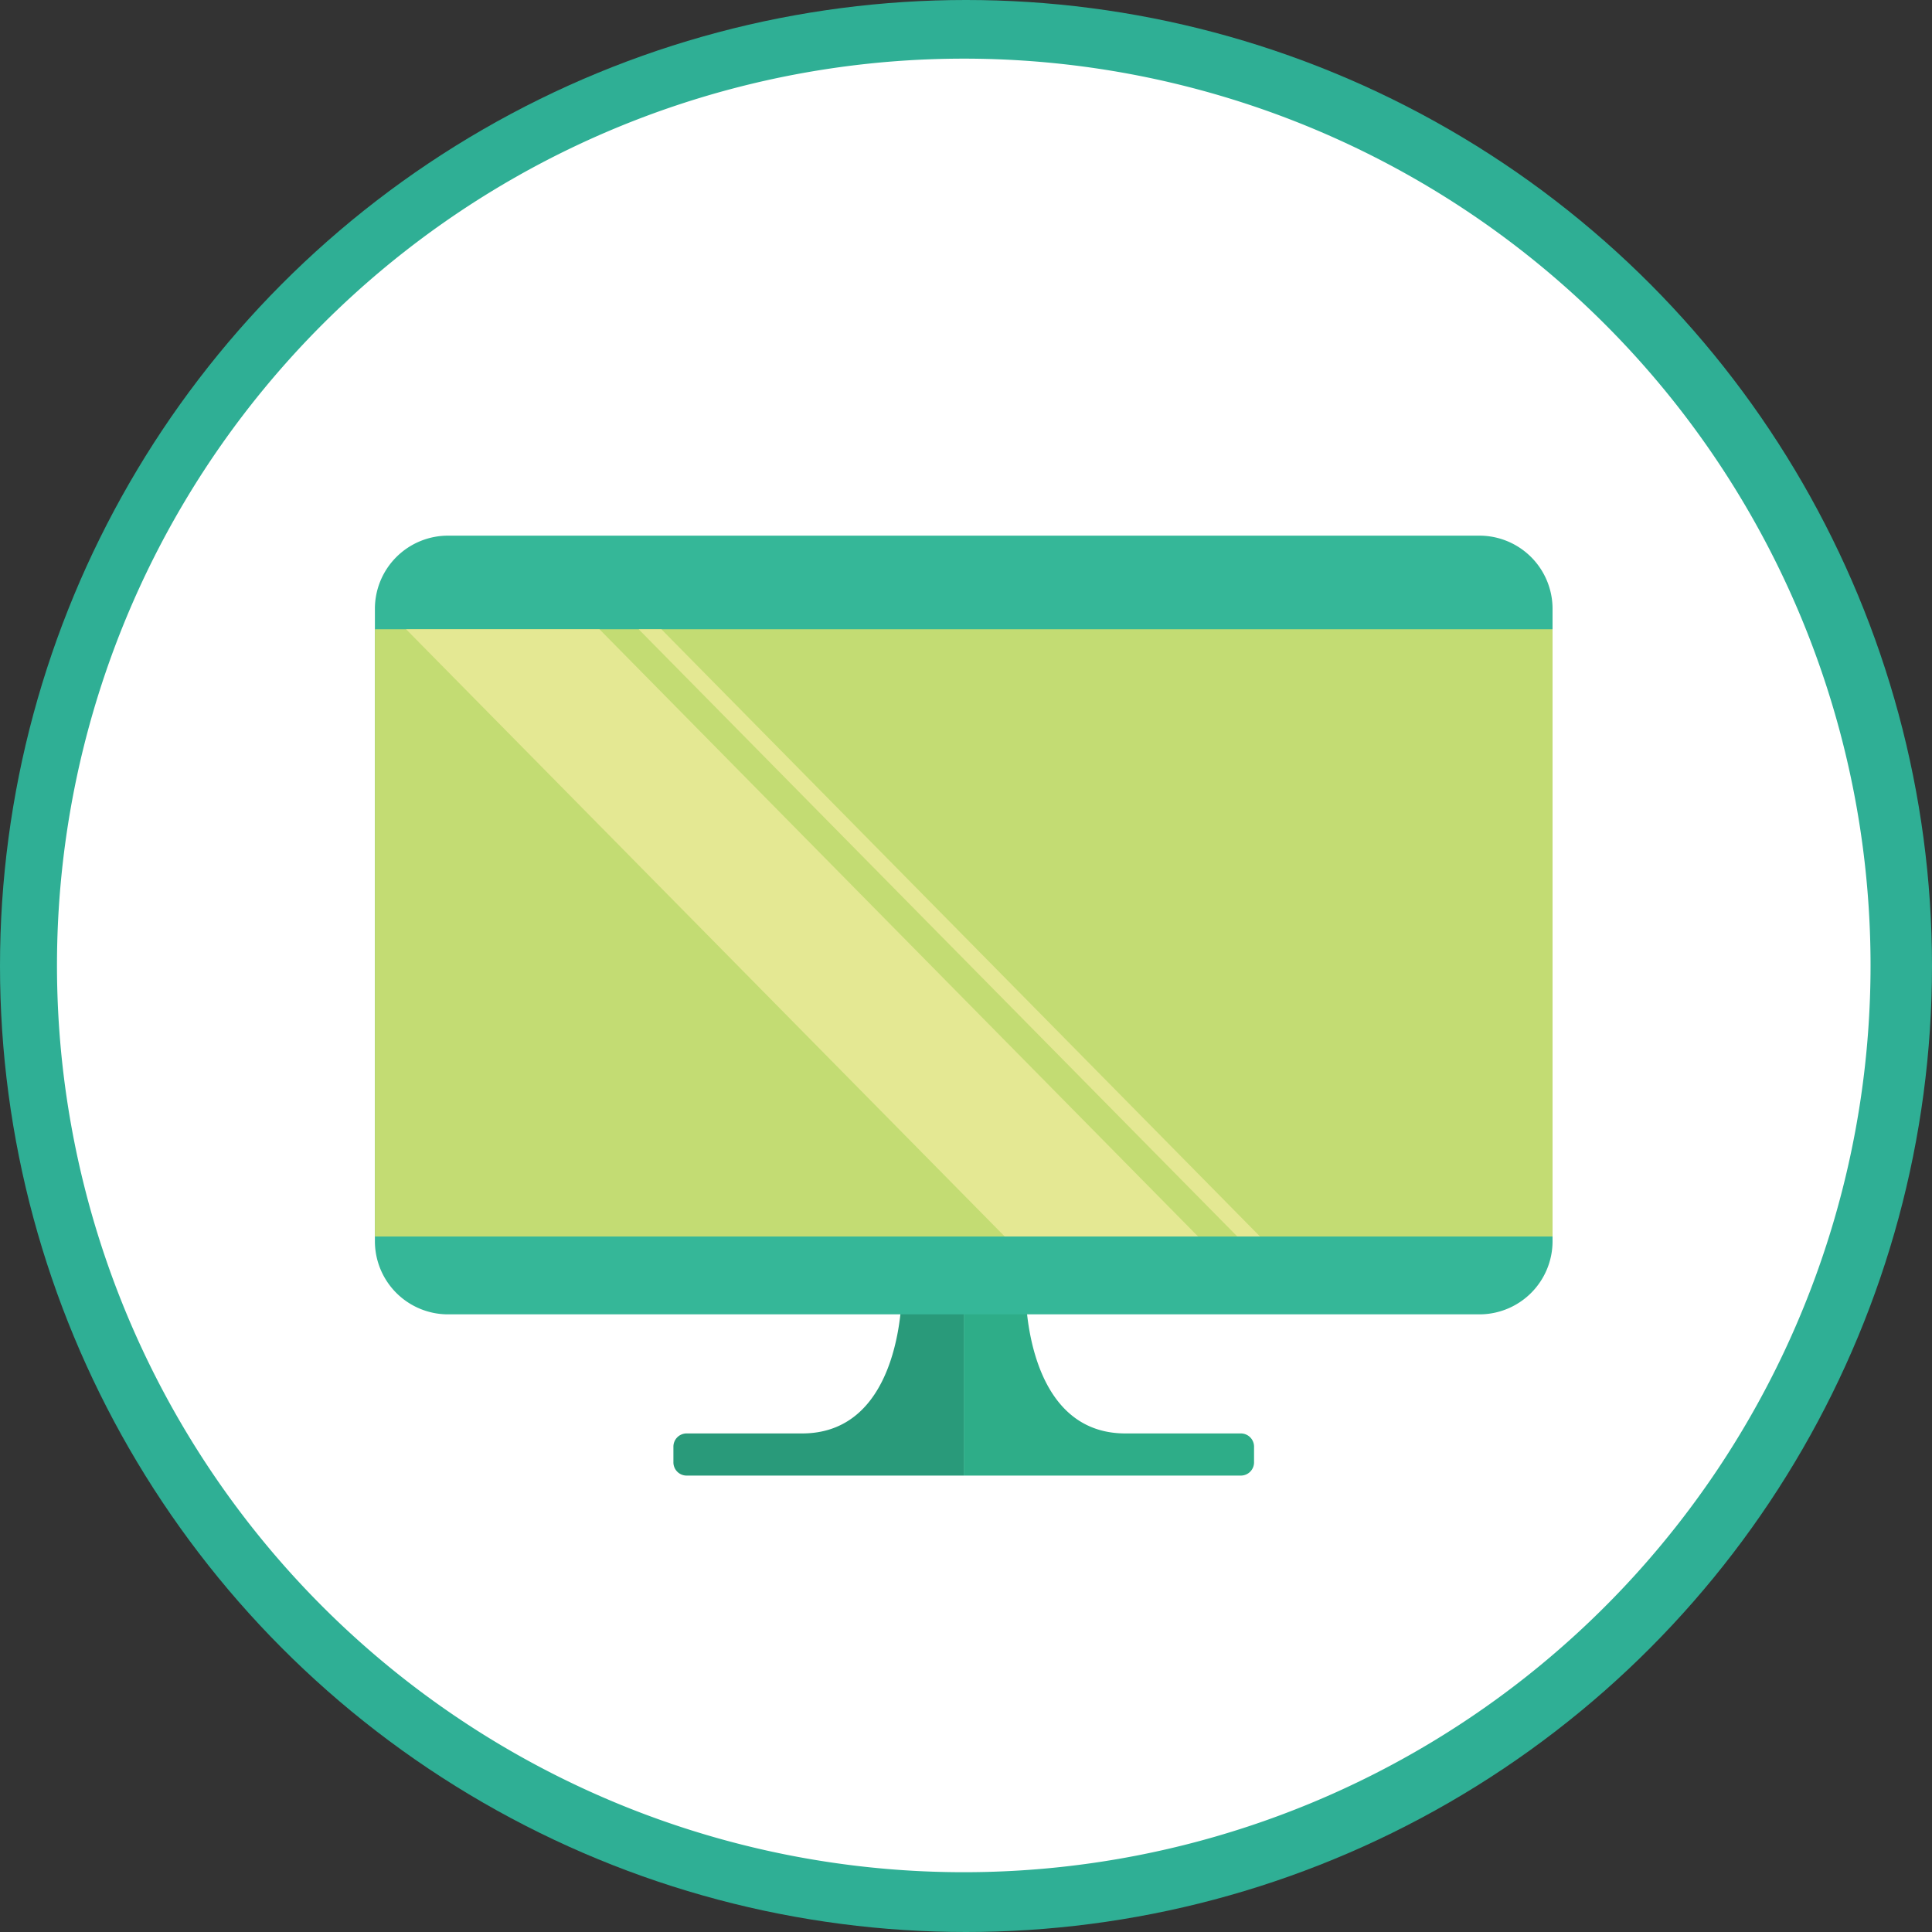
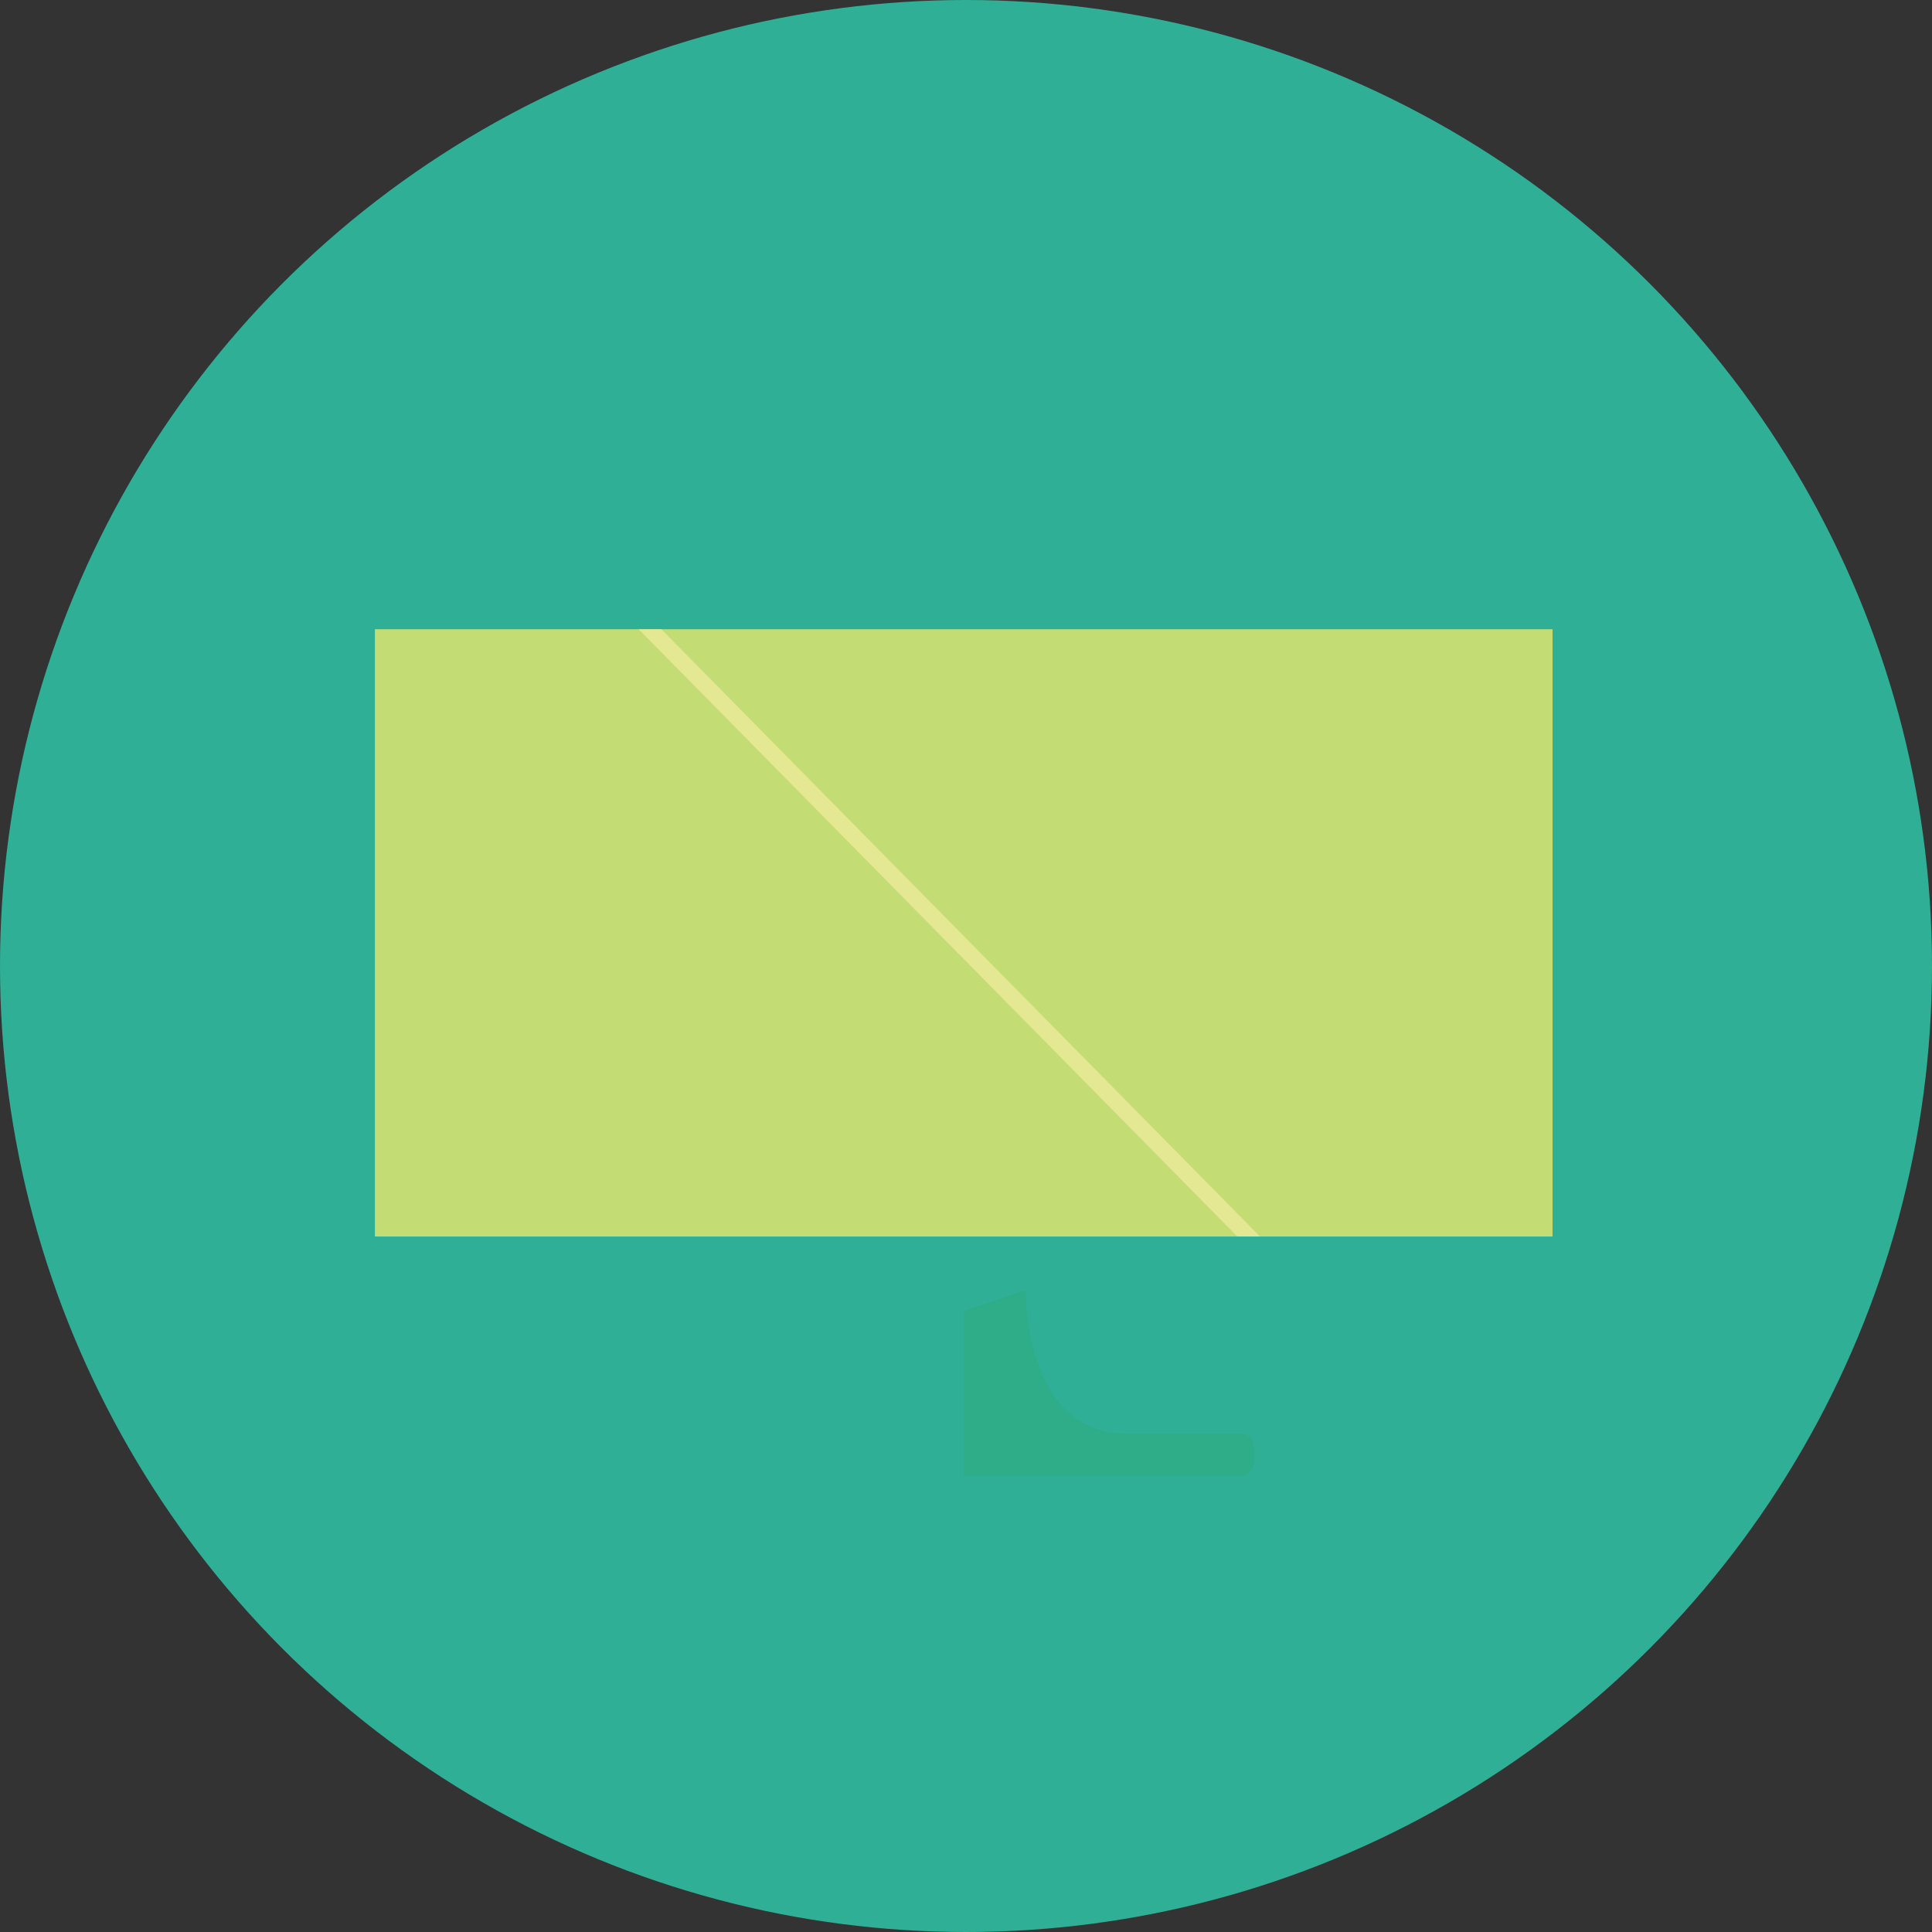
<svg xmlns="http://www.w3.org/2000/svg" width="206" height="206" viewBox="0 0 206 206">
  <rect x="0" y="0" width="206" height="206" fill="#333333" stroke="none" />
  <defs>
    <clipPath id="clip-path">
      <path id="Path_3981" data-name="Path 3981" d="M0,110.1H193.372V-83.275H0Z" transform="translate(0 83.275)" fill="none" />
    </clipPath>
  </defs>
  <g id="e-scribe" transform="translate(-7496.667 -4736.667)">
    <circle id="Ellipse_373" data-name="Ellipse 373" cx="103" cy="103" r="103" transform="translate(7496.667 4736.667)" fill="#2faf95" />
    <g id="Group_1510" data-name="Group 1510" transform="translate(7502.739 4742.922)">
      <g id="Group_1507" data-name="Group 1507" transform="translate(0 0)" clip-path="url(#clip-path)">
        <g id="Group_1503" data-name="Group 1503" transform="translate(0.001 -0.002)">
-           <path id="Path_3977" data-name="Path 3977" d="M110.1,55.049A96.686,96.686,0,1,1,13.41-41.638,96.687,96.687,0,0,1,110.1,55.049" transform="translate(83.275 41.638)" fill="#fff" />
-         </g>
+           </g>
        <g id="Group_1504" data-name="Group 1504" transform="translate(65.731 131.306)">
-           <path id="Path_3978" data-name="Path 3978" d="M17.625,1.267V18.815H-11.938a1.408,1.408,0,0,1-1.393-1.423V15.745a1.408,1.408,0,0,1,1.393-1.423H.388c10.858,0,10.64-15.279,10.64-15.279Z" transform="translate(13.331 0.958)" fill="#299a7a" />
-         </g>
+           </g>
        <g id="Group_1505" data-name="Group 1505" transform="translate(96.686 131.306)">
          <path id="Path_3979" data-name="Path 3979" d="M0,1.267V18.815H29.562a1.408,1.408,0,0,0,1.393-1.423V15.745a1.408,1.408,0,0,0-1.393-1.423H17.237C6.379,14.321,6.6-.958,6.6-.958Z" transform="translate(0 0.958)" fill="#2ead88" />
        </g>
        <g id="Group_1506" data-name="Group 1506" transform="translate(33.9 50.859)">
-           <path id="Path_3980" data-name="Path 3980" d="M67.052,0H-42.915a7.8,7.8,0,0,0-7.8,7.8V75.229a7.8,7.8,0,0,0,7.8,7.8H67.052a7.8,7.8,0,0,0,7.8-7.8V7.8a7.8,7.8,0,0,0-7.8-7.8" transform="translate(50.717)" fill="#35b798" />
-         </g>
+           </g>
      </g>
      <path id="Path_3982" data-name="Path 3982" d="M140.169,7.674H14.6V-57.075H140.169Z" transform="translate(19.302 117.914)" fill="#c3dc73" />
      <g id="Group_1508" data-name="Group 1508" transform="translate(37.226 60.838)">
-         <path id="Path_3983" data-name="Path 3983" d="M48.08,36.865H27.465L-36.367-27.884h20.618Z" transform="translate(36.367 27.884)" fill="#e4e893" />
-       </g>
+         </g>
      <g id="Group_1509" data-name="Group 1509" transform="translate(62.025 60.838)">
        <path id="Path_3984" data-name="Path 3984" d="M37.72,36.865H35.3L-28.531-27.884h2.422Z" transform="translate(28.531 27.884)" fill="#e4e893" />
      </g>
    </g>
  </g>
</svg>